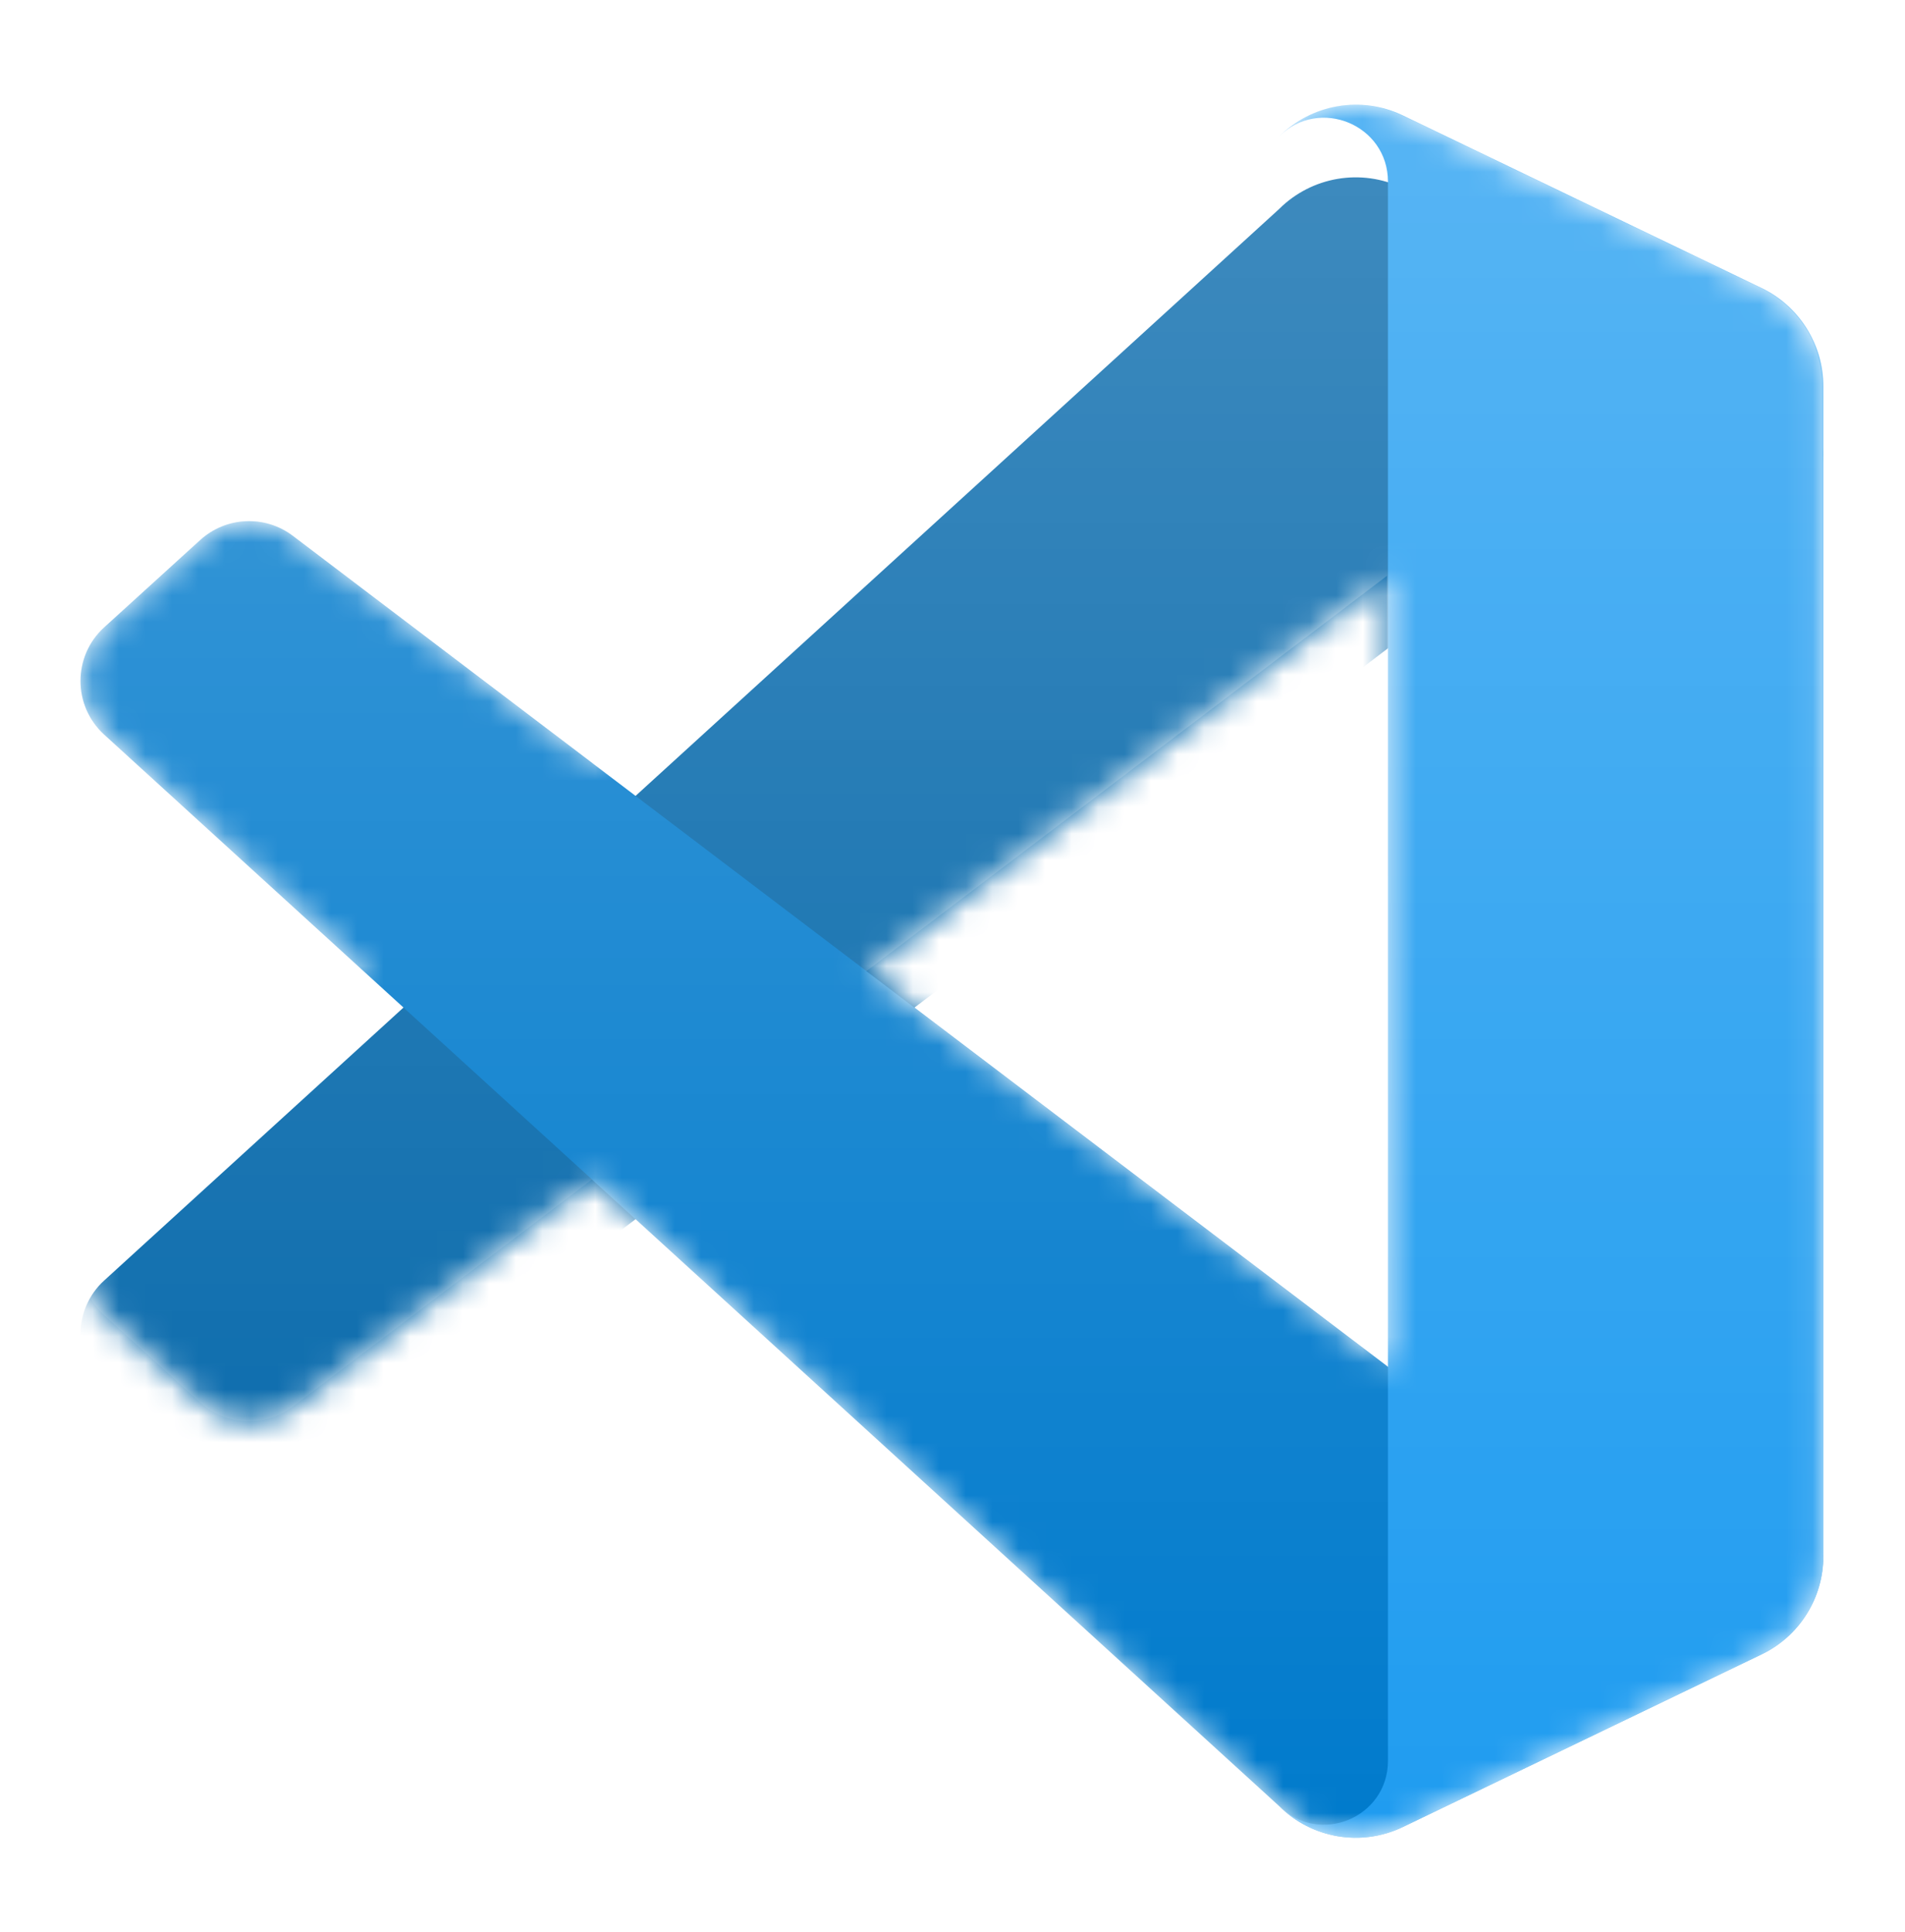
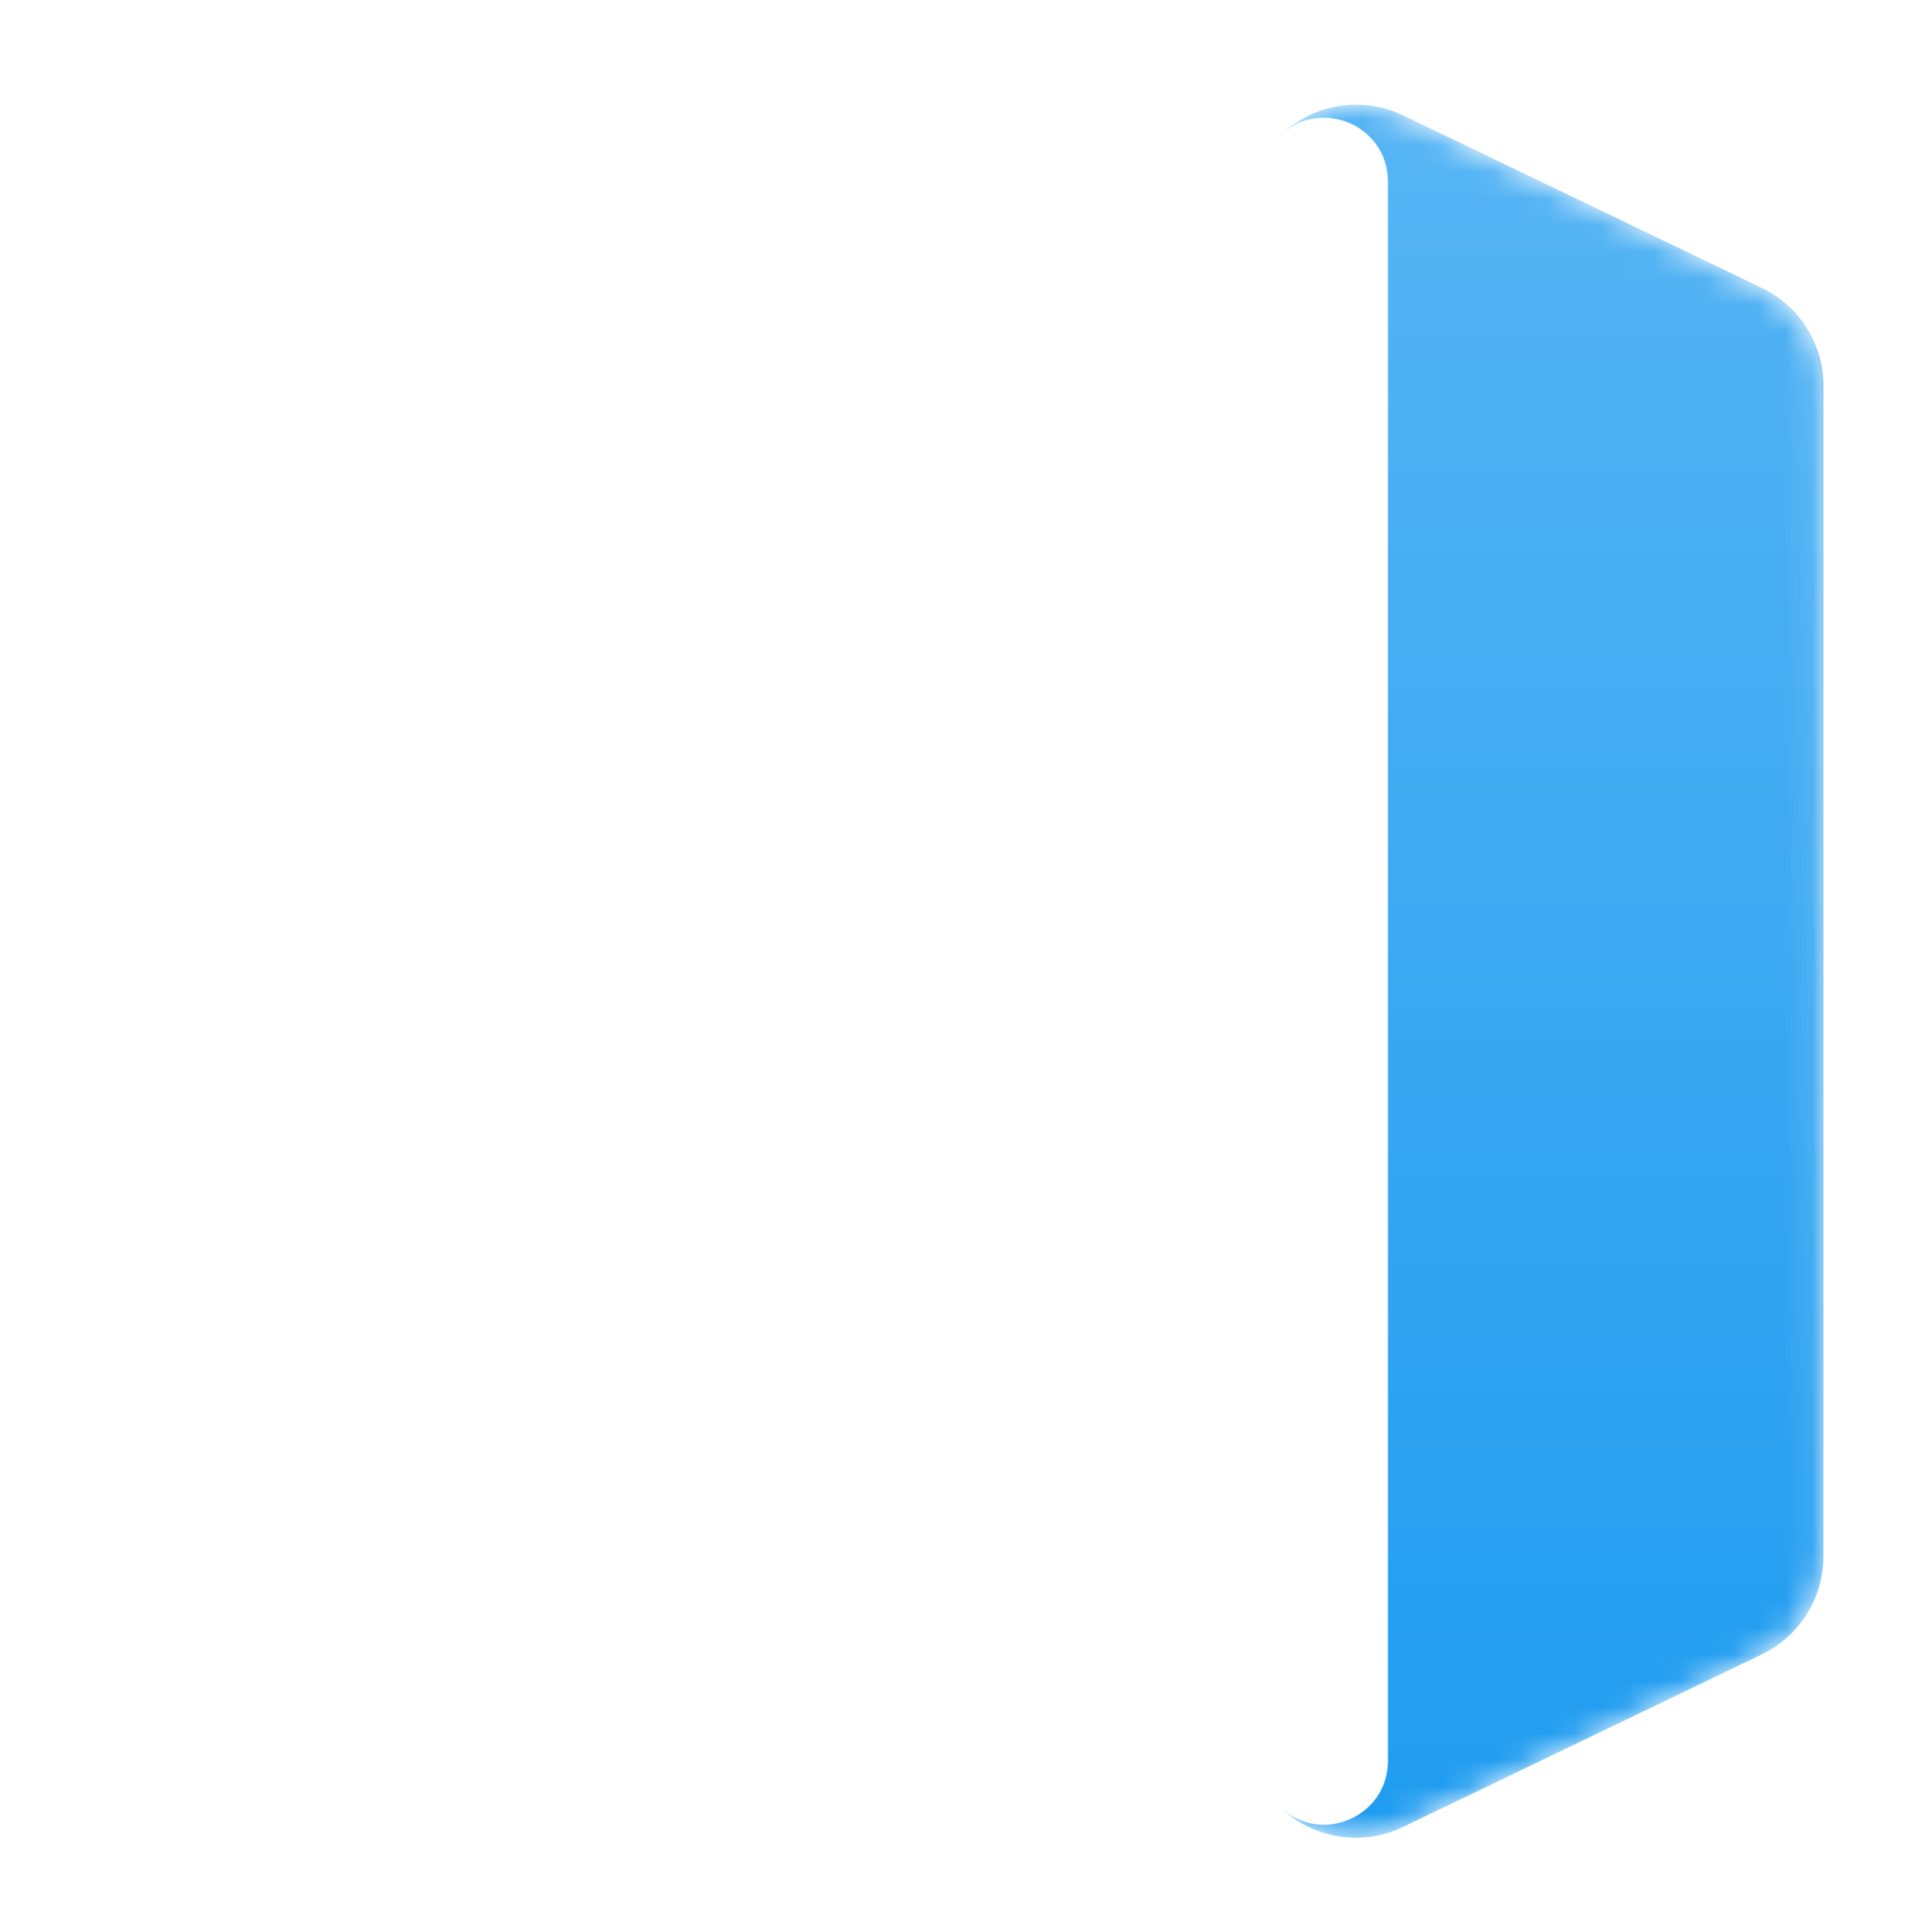
<svg xmlns="http://www.w3.org/2000/svg" width="72" height="73" viewBox="0 0 72 73" fill="none">
  <mask id="mask0_1152_115027" style="mask-type:alpha" maskUnits="userSpaceOnUse" x="3" y="3" width="66" height="67">
-     <path fill-rule="evenodd" clip-rule="evenodd" d="M49.766 69.166C50.803 69.57 51.985 69.544 53.032 69.041L66.585 62.519C68.009 61.834 68.915 60.393 68.915 58.812V14.592C68.915 13.011 68.009 11.569 66.585 10.884L53.032 4.362C51.658 3.702 50.051 3.863 48.846 4.74C48.673 4.865 48.51 5.005 48.356 5.159L22.41 28.829L11.109 20.251C10.056 19.452 8.585 19.518 7.608 20.406L3.983 23.704C2.788 24.791 2.787 26.671 3.98 27.76L13.781 36.702L3.98 45.643C2.787 46.732 2.788 48.612 3.983 49.7L7.608 52.997C8.585 53.886 10.056 53.951 11.109 53.153L22.41 44.574L48.356 68.245C48.766 68.655 49.248 68.964 49.766 69.166ZM52.467 21.758L32.781 36.702L52.467 51.645V21.758Z" fill="white" />
+     <path fill-rule="evenodd" clip-rule="evenodd" d="M49.766 69.166C50.803 69.57 51.985 69.544 53.032 69.041L66.585 62.519C68.009 61.834 68.915 60.393 68.915 58.812V14.592C68.915 13.011 68.009 11.569 66.585 10.884L53.032 4.362C51.658 3.702 50.051 3.863 48.846 4.74C48.673 4.865 48.51 5.005 48.356 5.159L22.41 28.829L11.109 20.251C10.056 19.452 8.585 19.518 7.608 20.406L3.983 23.704C2.788 24.791 2.787 26.671 3.98 27.76L13.781 36.702L3.98 45.643C2.787 46.732 2.788 48.612 3.983 49.7L7.608 52.997C8.585 53.886 10.056 53.951 11.109 53.153L22.41 44.574L48.356 68.245C48.766 68.655 49.248 68.964 49.766 69.166ZM52.467 21.758L52.467 51.645V21.758Z" fill="white" />
  </mask>
  <g mask="url(#mask0_1152_115027)">
    <g filter="url(#filter0_d_1152_115027)">
-       <path d="M66.582 10.896L53.019 4.365C51.449 3.609 49.572 3.928 48.34 5.16L3.938 45.645C2.744 46.733 2.745 48.614 3.941 49.701L7.568 52.998C8.545 53.887 10.018 53.952 11.07 53.154L64.541 12.59C66.335 11.229 68.912 12.508 68.912 14.76V14.603C68.912 13.022 68.006 11.581 66.582 10.896Z" fill="#0065A9" />
-     </g>
+       </g>
    <g filter="url(#filter1_d_1152_115027)">
-       <path d="M66.582 62.509L53.019 69.04C51.449 69.796 49.572 69.477 48.34 68.245L3.938 27.76C2.744 26.671 2.745 24.791 3.941 23.704L7.568 20.407C8.545 19.518 10.018 19.452 11.07 20.251L64.541 60.815C66.335 62.176 68.912 60.896 68.912 58.645V58.802C68.912 60.383 68.006 61.824 66.582 62.509Z" fill="#007ACC" />
-     </g>
+       </g>
    <g filter="url(#filter2_d_1152_115027)">
      <path d="M53.023 69.041C51.452 69.796 49.576 69.477 48.344 68.245C49.862 69.763 52.458 68.687 52.458 66.54V6.863C52.458 4.716 49.862 3.64 48.344 5.159C49.576 3.927 51.452 3.607 53.023 4.362L66.584 10.884C68.009 11.569 68.915 13.011 68.915 14.592V58.812C68.915 60.393 68.009 61.834 66.584 62.519L53.023 69.041Z" fill="#1F9CF0" />
    </g>
    <g style="mix-blend-mode:overlay" opacity="0.25">
      <path fill-rule="evenodd" clip-rule="evenodd" d="M49.723 69.166C50.76 69.57 51.942 69.544 52.989 69.041L66.542 62.519C67.966 61.834 68.871 60.393 68.871 58.812V14.592C68.871 13.011 67.966 11.569 66.542 10.884L52.989 4.362C51.615 3.702 50.008 3.863 48.803 4.74C48.63 4.865 48.467 5.005 48.313 5.159L22.367 28.829L11.066 20.251C10.014 19.452 8.542 19.518 7.565 20.406L3.94 23.704C2.745 24.791 2.744 26.671 3.937 27.76L13.738 36.702L3.937 45.643C2.744 46.732 2.745 48.612 3.94 49.7L7.565 52.997C8.542 53.886 10.014 53.951 11.066 53.153L22.367 44.574L48.313 68.245C48.723 68.655 49.205 68.964 49.723 69.166ZM52.424 21.758L32.738 36.702L52.424 51.645V21.758Z" fill="url(#paint0_linear_1152_115027)" />
    </g>
  </g>
  <defs>
    <filter id="filter0_d_1152_115027" x="0.3" y="3.959" width="71.353" height="55.238" filterUnits="userSpaceOnUse" color-interpolation-filters="sRGB">
      <feFlood flood-opacity="0" result="BackgroundImageFix" />
      <feColorMatrix in="SourceAlpha" type="matrix" values="0 0 0 0 0 0 0 0 0 0 0 0 0 0 0 0 0 0 127 0" result="hardAlpha" />
      <feOffset dy="2.743" />
      <feGaussianBlur stdDeviation="1.371" />
      <feColorMatrix type="matrix" values="0 0 0 0 0 0 0 0 0 0 0 0 0 0 0 0 0 0 0.25 0" />
      <feBlend mode="normal" in2="BackgroundImageFix" result="effect1_dropShadow_1152_115027" />
      <feBlend mode="normal" in="SourceGraphic" in2="effect1_dropShadow_1152_115027" result="shape" />
    </filter>
    <filter id="filter1_d_1152_115027" x="-2.443" y="14.208" width="76.839" height="60.723" filterUnits="userSpaceOnUse" color-interpolation-filters="sRGB">
      <feFlood flood-opacity="0" result="BackgroundImageFix" />
      <feColorMatrix in="SourceAlpha" type="matrix" values="0 0 0 0 0 0 0 0 0 0 0 0 0 0 0 0 0 0 127 0" result="hardAlpha" />
      <feOffset />
      <feGaussianBlur stdDeviation="2.743" />
      <feColorMatrix type="matrix" values="0 0 0 0 0 0 0 0 0 0 0 0 0 0 0 0 0 0 0.25 0" />
      <feBlend mode="overlay" in2="BackgroundImageFix" result="effect1_dropShadow_1152_115027" />
      <feBlend mode="normal" in="SourceGraphic" in2="effect1_dropShadow_1152_115027" result="shape" />
    </filter>
    <filter id="filter2_d_1152_115027" x="42.858" y="-1.529" width="31.542" height="76.46" filterUnits="userSpaceOnUse" color-interpolation-filters="sRGB">
      <feFlood flood-opacity="0" result="BackgroundImageFix" />
      <feColorMatrix in="SourceAlpha" type="matrix" values="0 0 0 0 0 0 0 0 0 0 0 0 0 0 0 0 0 0 127 0" result="hardAlpha" />
      <feOffset />
      <feGaussianBlur stdDeviation="2.743" />
      <feColorMatrix type="matrix" values="0 0 0 0 0 0 0 0 0 0 0 0 0 0 0 0 0 0 0.25 0" />
      <feBlend mode="overlay" in2="BackgroundImageFix" result="effect1_dropShadow_1152_115027" />
      <feBlend mode="normal" in="SourceGraphic" in2="effect1_dropShadow_1152_115027" result="shape" />
    </filter>
    <linearGradient id="paint0_linear_1152_115027" x1="35.957" y1="3.957" x2="35.957" y2="69.446" gradientUnits="userSpaceOnUse">
      <stop stop-color="white" />
      <stop offset="1" stop-color="white" stop-opacity="0" />
    </linearGradient>
  </defs>
</svg>